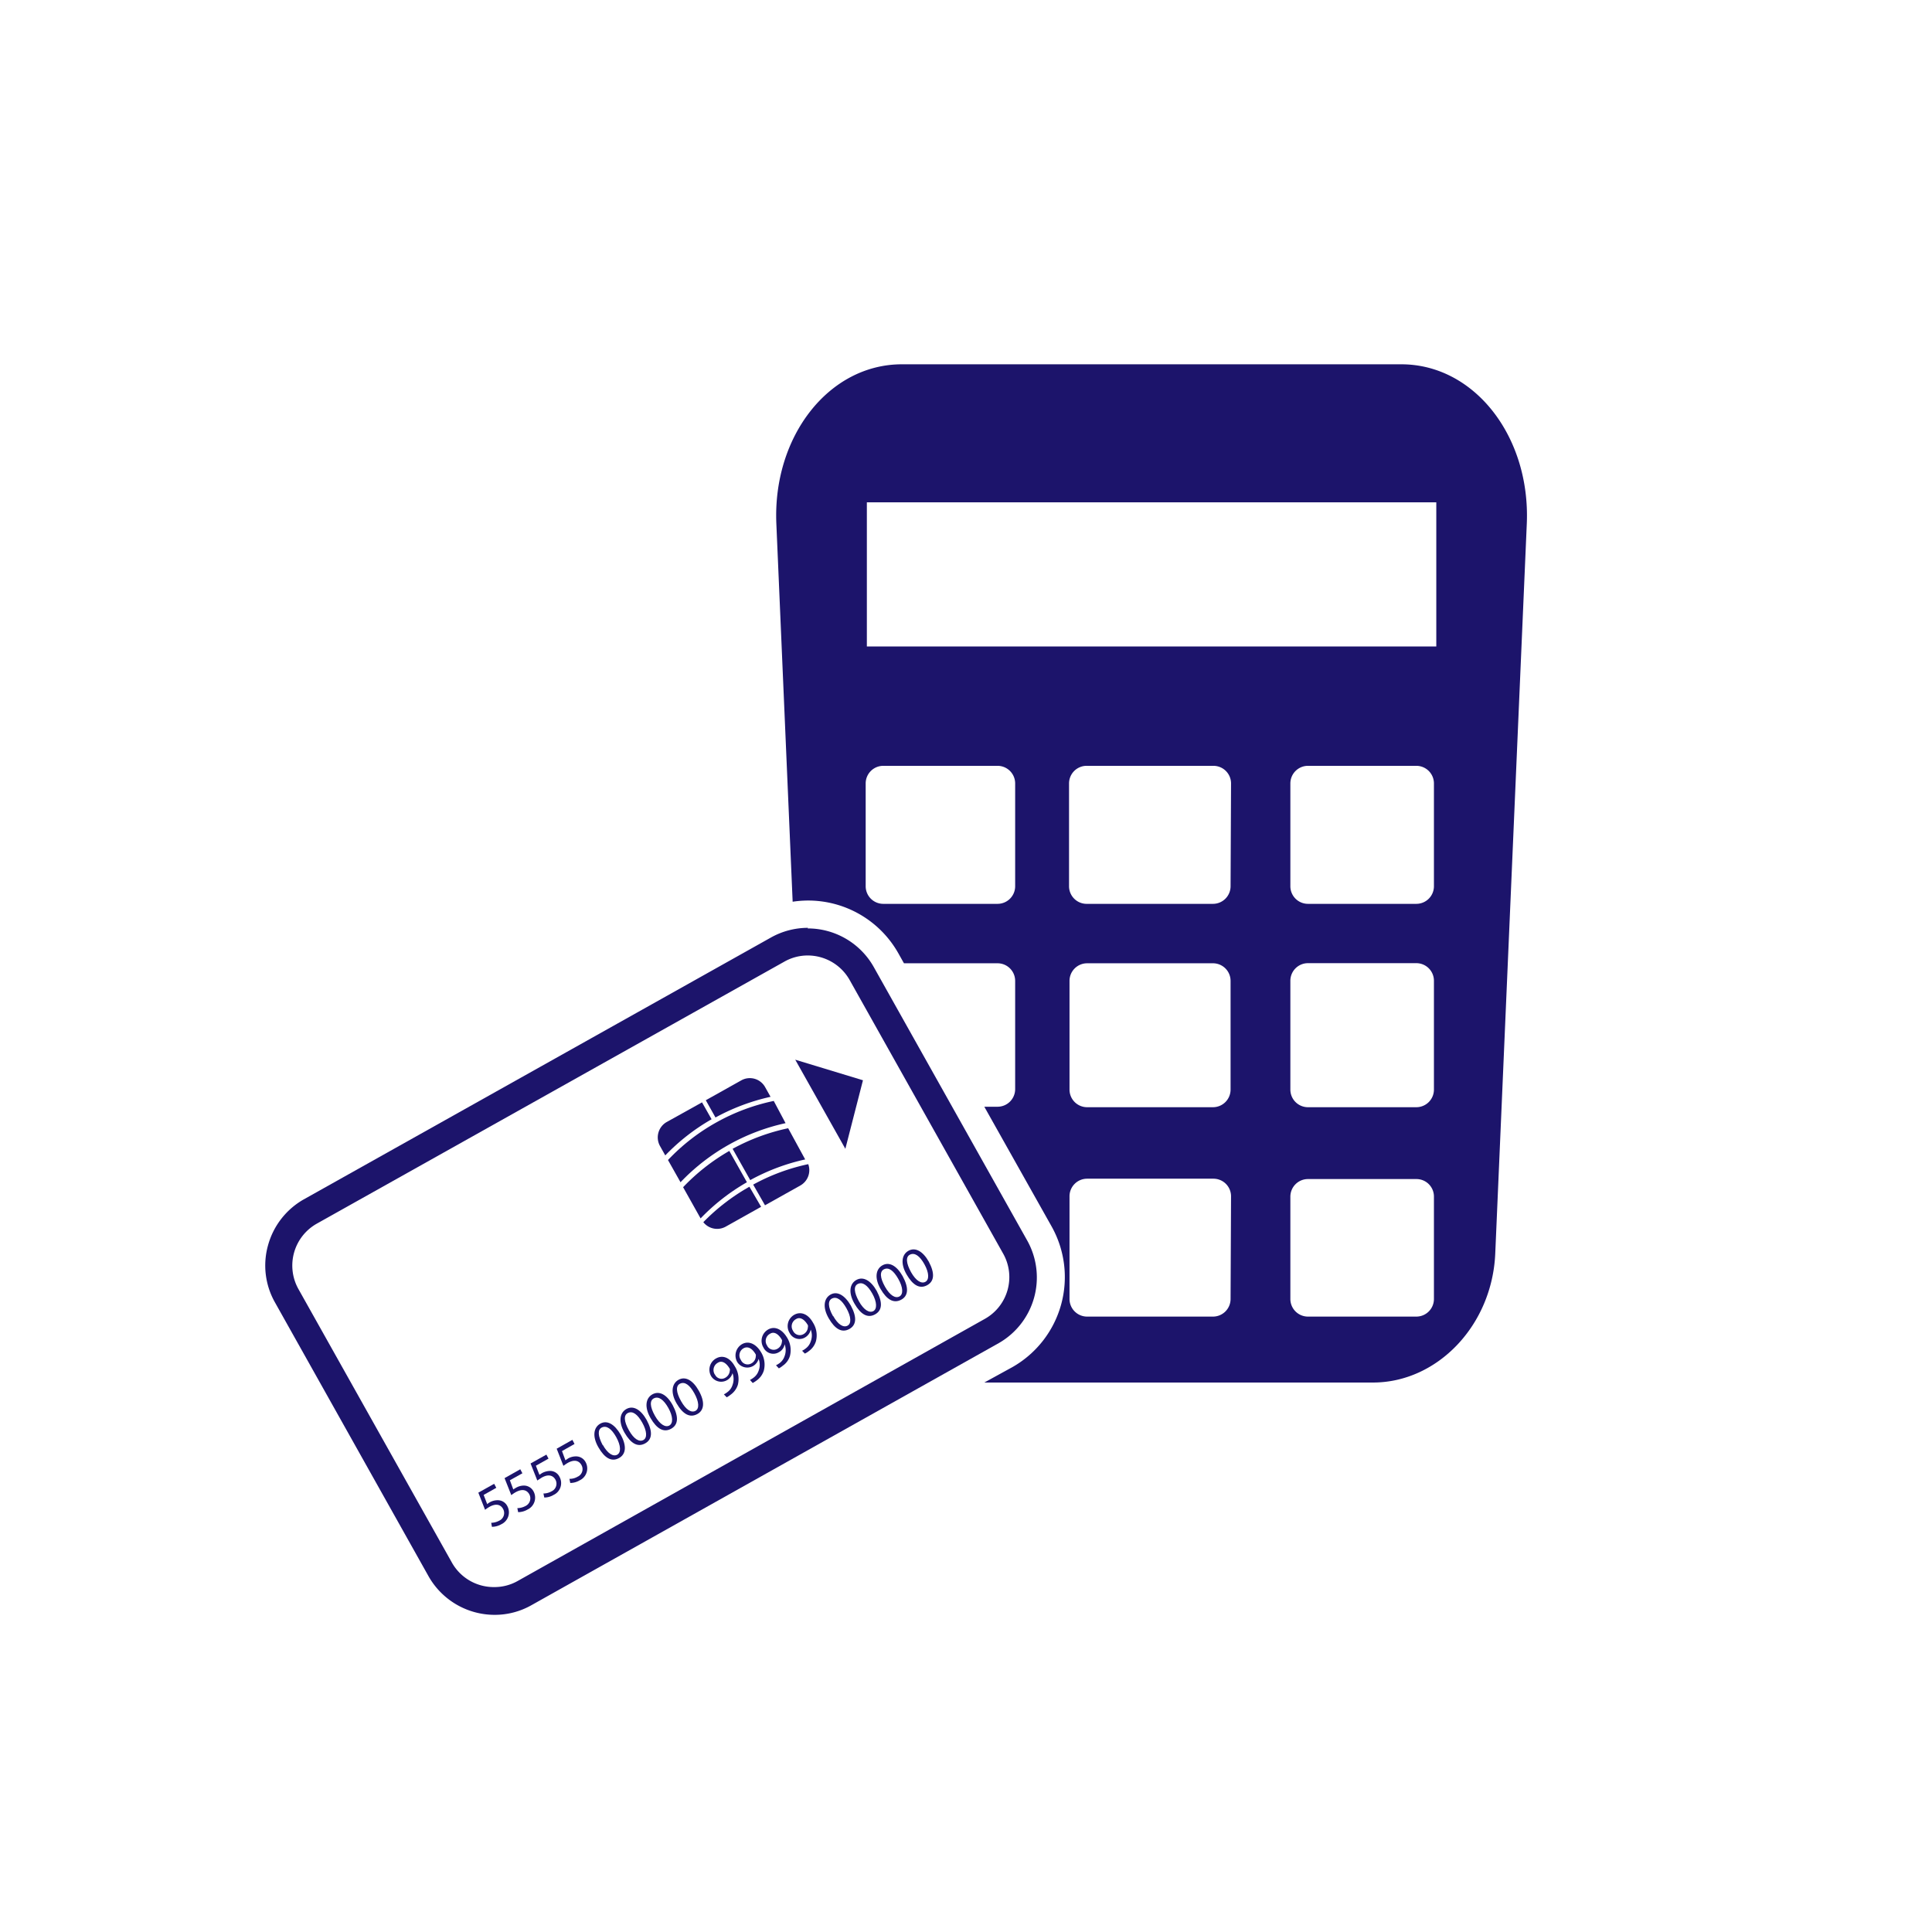
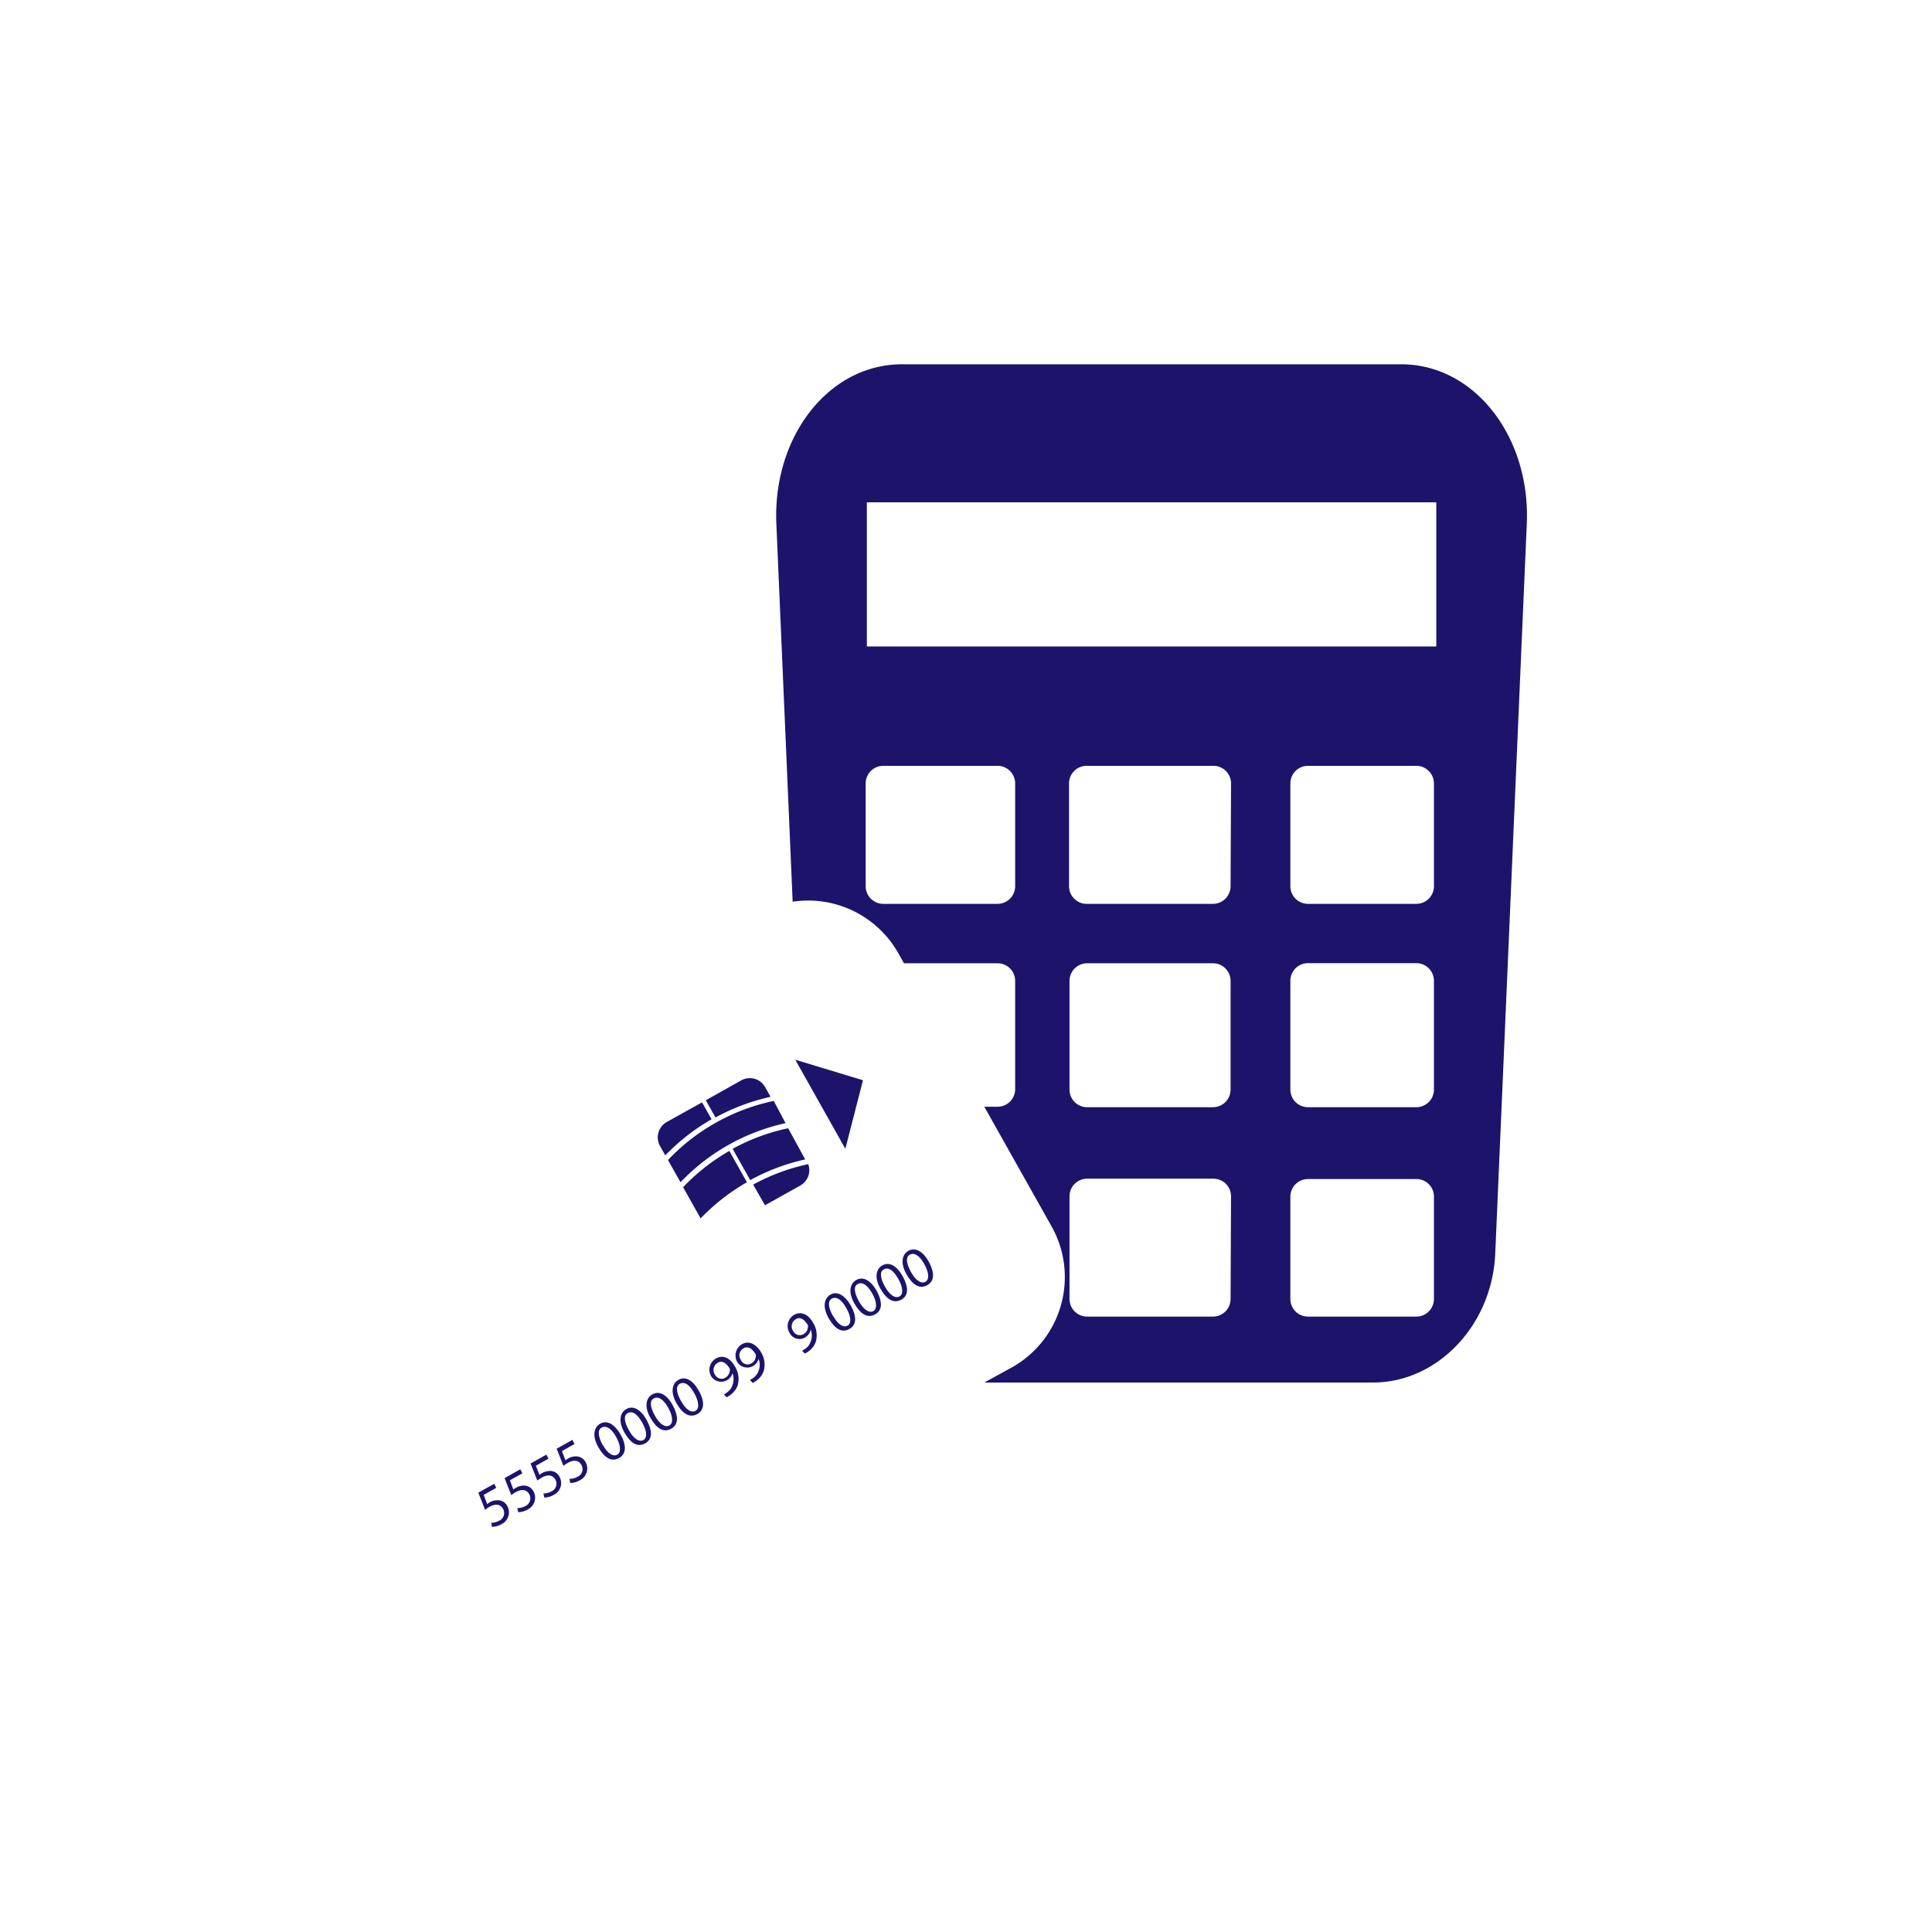
<svg xmlns="http://www.w3.org/2000/svg" width="163.5" height="163.5" viewBox="0 0 163.5 163.5">
  <defs>
    <style>.a{fill:none;}.b{fill:#1c146b;}</style>
  </defs>
  <title>tpe</title>
  <rect class="a" width="163.5" height="163.5" />
-   <path class="b" d="M68.35,80.86a4.07,4.07,0,0,1,3.55,2.07l13,23.17a4.05,4.05,0,0,1-1.55,5.51L43.8,133.8a4,4,0,0,1-2,.51,4.06,4.06,0,0,1-3.55-2.06l-13-23.17a4.07,4.07,0,0,1,1.55-5.52L66.38,81.38a4,4,0,0,1,2-.52m0-2.34a6.42,6.42,0,0,0-3.12.81L25.69,101.51a6.42,6.42,0,0,0-3,3.85,6.34,6.34,0,0,0,.58,4.86l13,23.18a6.43,6.43,0,0,0,5.6,3.26,6.29,6.29,0,0,0,3.11-.82l39.55-22.18A6.4,6.4,0,0,0,86.94,105l-13-23.17a6.41,6.41,0,0,0-5.59-3.26Z" />
-   <path class="b" d="M63.42,100.43a17.27,17.27,0,0,0-3.9,3,1.49,1.49,0,0,0,1.89.38l3-1.68Z" />
  <path class="b" d="M63.74,100.25l1,1.75,3-1.68a1.49,1.49,0,0,0,.66-1.8A17,17,0,0,0,63.74,100.25Z" />
  <path class="b" d="M61.72,97.4a17.18,17.18,0,0,0-3.91,3.07l1.48,2.64a17.42,17.42,0,0,1,3.92-3.06Z" />
  <path class="b" d="M62,97.22l1.49,2.65a17.41,17.41,0,0,1,4.65-1.75L66.7,95.48A17.23,17.23,0,0,0,62,97.22Z" />
  <path class="b" d="M60.6,95a17,17,0,0,0-4.07,3.17l1.06,1.88a17.4,17.4,0,0,1,8.89-5l-1-1.88A17.11,17.11,0,0,0,60.6,95Z" />
  <path class="b" d="M59.41,93.29l-3,1.67a1.5,1.5,0,0,0-.57,2l.46.82a17.42,17.42,0,0,1,3.92-3.06Z" />
  <path class="b" d="M62.73,91.43l-3,1.68.82,1.46a17.6,17.6,0,0,1,4.66-1.75L64.75,92A1.48,1.48,0,0,0,62.73,91.43Z" />
  <polygon class="b" points="67.3 89.68 69.42 93.45 71.54 97.22 73.03 91.42 67.3 89.68" />
  <path class="b" d="M42,125.91l-1.07.6.3.78a1.45,1.45,0,0,1,.21-.15,1.34,1.34,0,0,1,.69-.18.9.9,0,0,1,.8.49,1.11,1.11,0,0,1-.5,1.54,1.61,1.61,0,0,1-.8.22l-.06-.34a1.49,1.49,0,0,0,.68-.18.71.71,0,0,0,.32-1c-.2-.36-.59-.48-1.15-.17a3.87,3.87,0,0,0-.37.25l-.57-1.45,1.34-.75Z" />
  <path class="b" d="M44.21,124.68l-1.06.59.29.78a1.72,1.72,0,0,1,.22-.14,1.33,1.33,0,0,1,.69-.19.92.92,0,0,1,.8.49,1.11,1.11,0,0,1-.51,1.54,1.58,1.58,0,0,1-.79.22l-.07-.34a1.53,1.53,0,0,0,.69-.18.72.72,0,0,0,.32-1c-.21-.36-.59-.48-1.15-.17a2.9,2.9,0,0,0-.37.25l-.57-1.44,1.33-.75Z" />
  <path class="b" d="M46.42,123.44l-1.07.6.3.77.21-.14a1.46,1.46,0,0,1,.69-.19.89.89,0,0,1,.8.5,1.1,1.1,0,0,1-.5,1.53,1.5,1.5,0,0,1-.79.22l-.07-.34a1.38,1.38,0,0,0,.68-.18.71.71,0,0,0,.33-1c-.21-.36-.6-.48-1.16-.16l-.37.24-.57-1.44,1.34-.75Z" />
  <path class="b" d="M48.62,122.2l-1.06.6.29.78.22-.15a1.32,1.32,0,0,1,.69-.18.91.91,0,0,1,.8.49,1.11,1.11,0,0,1-.51,1.54,1.58,1.58,0,0,1-.79.22l-.07-.35a1.31,1.31,0,0,0,.69-.18.7.7,0,0,0,.32-1c-.21-.36-.59-.48-1.15-.17a3.87,3.87,0,0,0-.37.25l-.57-1.45,1.33-.75Z" />
  <path class="b" d="M52.52,121.4c.53.95.47,1.67-.15,2s-1.2,0-1.73-.92-.41-1.68.16-2S52,120.51,52.52,121.4Zm-1.5.89c.41.73.87,1,1.21.82s.32-.77-.08-1.49-.82-1-1.21-.82S50.6,121.53,51,122.29Z" />
  <path class="b" d="M54.72,120.16c.54,1,.48,1.67-.14,2s-1.2,0-1.73-.92-.41-1.68.16-2S54.22,119.27,54.72,120.16Zm-1.49.89c.41.73.86,1,1.21.82s.31-.77-.09-1.48-.81-1-1.2-.82S52.8,120.29,53.23,121.05Z" />
  <path class="b" d="M56.93,118.92c.53,1,.47,1.67-.15,2s-1.2,0-1.73-.92-.41-1.68.16-2S56.43,118,56.93,118.92Zm-1.5.9c.41.72.87,1,1.21.82s.32-.78-.08-1.49-.82-1-1.21-.82S55,119.06,55.43,119.82Z" />
  <path class="b" d="M59.13,117.68c.54.95.48,1.68-.14,2s-1.2,0-1.73-.91-.41-1.68.16-2S58.63,116.79,59.13,117.68Zm-1.49.9c.41.73.86,1,1.21.82s.31-.77-.09-1.49-.81-1-1.2-.82S57.21,117.82,57.64,118.58Z" />
  <path class="b" d="M61.26,118a1.59,1.59,0,0,0,.3-.19,1.18,1.18,0,0,0,.43-.6,1.43,1.43,0,0,0,0-1h0a1,1,0,0,1-1.79.28,1.09,1.09,0,0,1,.4-1.53c.57-.32,1.18-.06,1.58.66a2,2,0,0,1,.26,1.58,1.63,1.63,0,0,1-.61.83,2.08,2.08,0,0,1-.33.22Zm-.76-1.69a.61.61,0,0,0,.87.29.74.74,0,0,0,.39-.6.27.27,0,0,0,0-.16c-.27-.47-.65-.74-1-.52A.7.7,0,0,0,60.5,116.33Z" />
  <path class="b" d="M63.47,116.78a2,2,0,0,0,.3-.19,1.21,1.21,0,0,0,.43-.59,1.4,1.4,0,0,0,0-1h0a1,1,0,0,1-1.8.28,1.11,1.11,0,0,1,.4-1.53c.57-.32,1.19,0,1.59.66a2,2,0,0,1,.25,1.58,1.62,1.62,0,0,1-.6.83,2.67,2.67,0,0,1-.34.22Zm-.77-1.69a.62.62,0,0,0,.87.3.71.71,0,0,0,.39-.61.34.34,0,0,0,0-.15c-.27-.48-.65-.75-1.05-.52A.68.68,0,0,0,62.7,115.09Z" />
-   <path class="b" d="M65.67,115.54a2.15,2.15,0,0,0,.3-.18,1.22,1.22,0,0,0,.43-.6,1.43,1.43,0,0,0,0-1h0a.91.91,0,0,1-.48.67.92.92,0,0,1-1.31-.39,1.1,1.1,0,0,1,.4-1.53c.57-.32,1.18,0,1.58.66a2,2,0,0,1,.26,1.58,1.54,1.54,0,0,1-.61.83,1.56,1.56,0,0,1-.33.22Zm-.76-1.68a.62.62,0,0,0,.87.29.74.74,0,0,0,.39-.6.27.27,0,0,0,0-.16c-.27-.48-.65-.74-1-.52A.69.69,0,0,0,64.91,113.86Z" />
  <path class="b" d="M67.88,114.31a1.59,1.59,0,0,0,.3-.19,1.18,1.18,0,0,0,.43-.6,1.38,1.38,0,0,0,0-1h0a1,1,0,0,1-.49.67.93.93,0,0,1-1.3-.39,1.1,1.1,0,0,1,.39-1.53c.57-.32,1.19-.06,1.59.66a2,2,0,0,1,.25,1.58,1.6,1.6,0,0,1-.6.83,1.5,1.5,0,0,1-.34.21Zm-.77-1.69a.63.63,0,0,0,.88.29.71.71,0,0,0,.38-.6.34.34,0,0,0,0-.16c-.27-.47-.65-.74-1-.52A.69.69,0,0,0,67.11,112.62Z" />
  <path class="b" d="M72,110.48c.54,1,.48,1.67-.14,2s-1.2,0-1.73-.92-.41-1.68.15-2S71.48,109.59,72,110.48Zm-1.49.89c.41.73.86,1,1.21.82s.31-.77-.09-1.48-.81-1-1.2-.83S70.06,110.61,70.49,111.37Z" />
  <path class="b" d="M74.19,109.24c.53,1,.47,1.67-.15,2s-1.2,0-1.73-.92-.41-1.68.16-2S73.69,108.35,74.19,109.24Zm-1.5.89c.41.73.87,1,1.21.83s.32-.78-.08-1.49-.82-1-1.21-.82S72.27,109.37,72.69,110.13Z" />
  <path class="b" d="M76.39,108c.54,1,.48,1.68-.14,2s-1.2,0-1.73-.92-.41-1.68.16-2S75.89,107.11,76.39,108Zm-1.49.9c.41.72.86,1,1.21.82s.32-.77-.09-1.49-.81-1-1.2-.82S74.47,108.14,74.9,108.9Z" />
  <path class="b" d="M78.6,106.77c.53,1,.47,1.67-.15,2s-1.2,0-1.73-.92-.41-1.68.16-2S78.1,105.88,78.6,106.77Zm-1.5.89c.41.73.87,1,1.21.82s.32-.77-.08-1.49-.82-1-1.21-.82S76.68,106.9,77.1,107.66Z" />
  <path class="b" d="M118.59,30.83H76.32c-6.17,0-10.93,6.09-10.62,13.48l1.38,32a9.06,9.06,0,0,1,1.27-.1A8.76,8.76,0,0,1,76,80.63l.5.89h7.94A1.49,1.49,0,0,1,85.91,83v9.17a1.49,1.49,0,0,1-1.48,1.49H83.3L89,103.8a8.76,8.76,0,0,1-3.35,11.91L83.3,117h32.89c5.46,0,10.1-4.85,10.35-10.94l2.67-61.77C129.51,36.92,124.76,30.83,118.59,30.83ZM85.91,75a1.49,1.49,0,0,1-1.48,1.49H74.74A1.49,1.49,0,0,1,73.26,75V66.3a1.49,1.49,0,0,1,1.48-1.49h9.69a1.49,1.49,0,0,1,1.48,1.49Zm18.23,34.93a1.49,1.49,0,0,1-1.49,1.49H92a1.49,1.49,0,0,1-1.49-1.49v-8.67A1.49,1.49,0,0,1,92,99.75h10.69a1.49,1.49,0,0,1,1.49,1.48Zm0-17.72a1.49,1.49,0,0,1-1.49,1.49H92a1.49,1.49,0,0,1-1.49-1.49V83A1.49,1.49,0,0,1,92,81.52h10.69A1.49,1.49,0,0,1,104.14,83Zm0-17.21a1.49,1.49,0,0,1-1.49,1.49H92A1.49,1.49,0,0,1,90.47,75V66.3A1.49,1.49,0,0,1,92,64.81h10.69a1.49,1.49,0,0,1,1.49,1.49Zm17.21,34.93a1.49,1.49,0,0,1-1.48,1.49h-9.18a1.49,1.49,0,0,1-1.49-1.49v-8.67a1.49,1.49,0,0,1,1.49-1.48h9.18a1.48,1.48,0,0,1,1.48,1.48Zm0-17.72a1.49,1.49,0,0,1-1.48,1.49h-9.18a1.49,1.49,0,0,1-1.49-1.49V83a1.49,1.49,0,0,1,1.49-1.49h9.18A1.49,1.49,0,0,1,121.35,83Zm0-17.21a1.49,1.49,0,0,1-1.48,1.49h-9.18A1.49,1.49,0,0,1,109.2,75V66.3a1.49,1.49,0,0,1,1.49-1.49h9.18a1.49,1.49,0,0,1,1.48,1.49Zm.2-20.29H73.36V42.51h48.19Z" />
</svg>